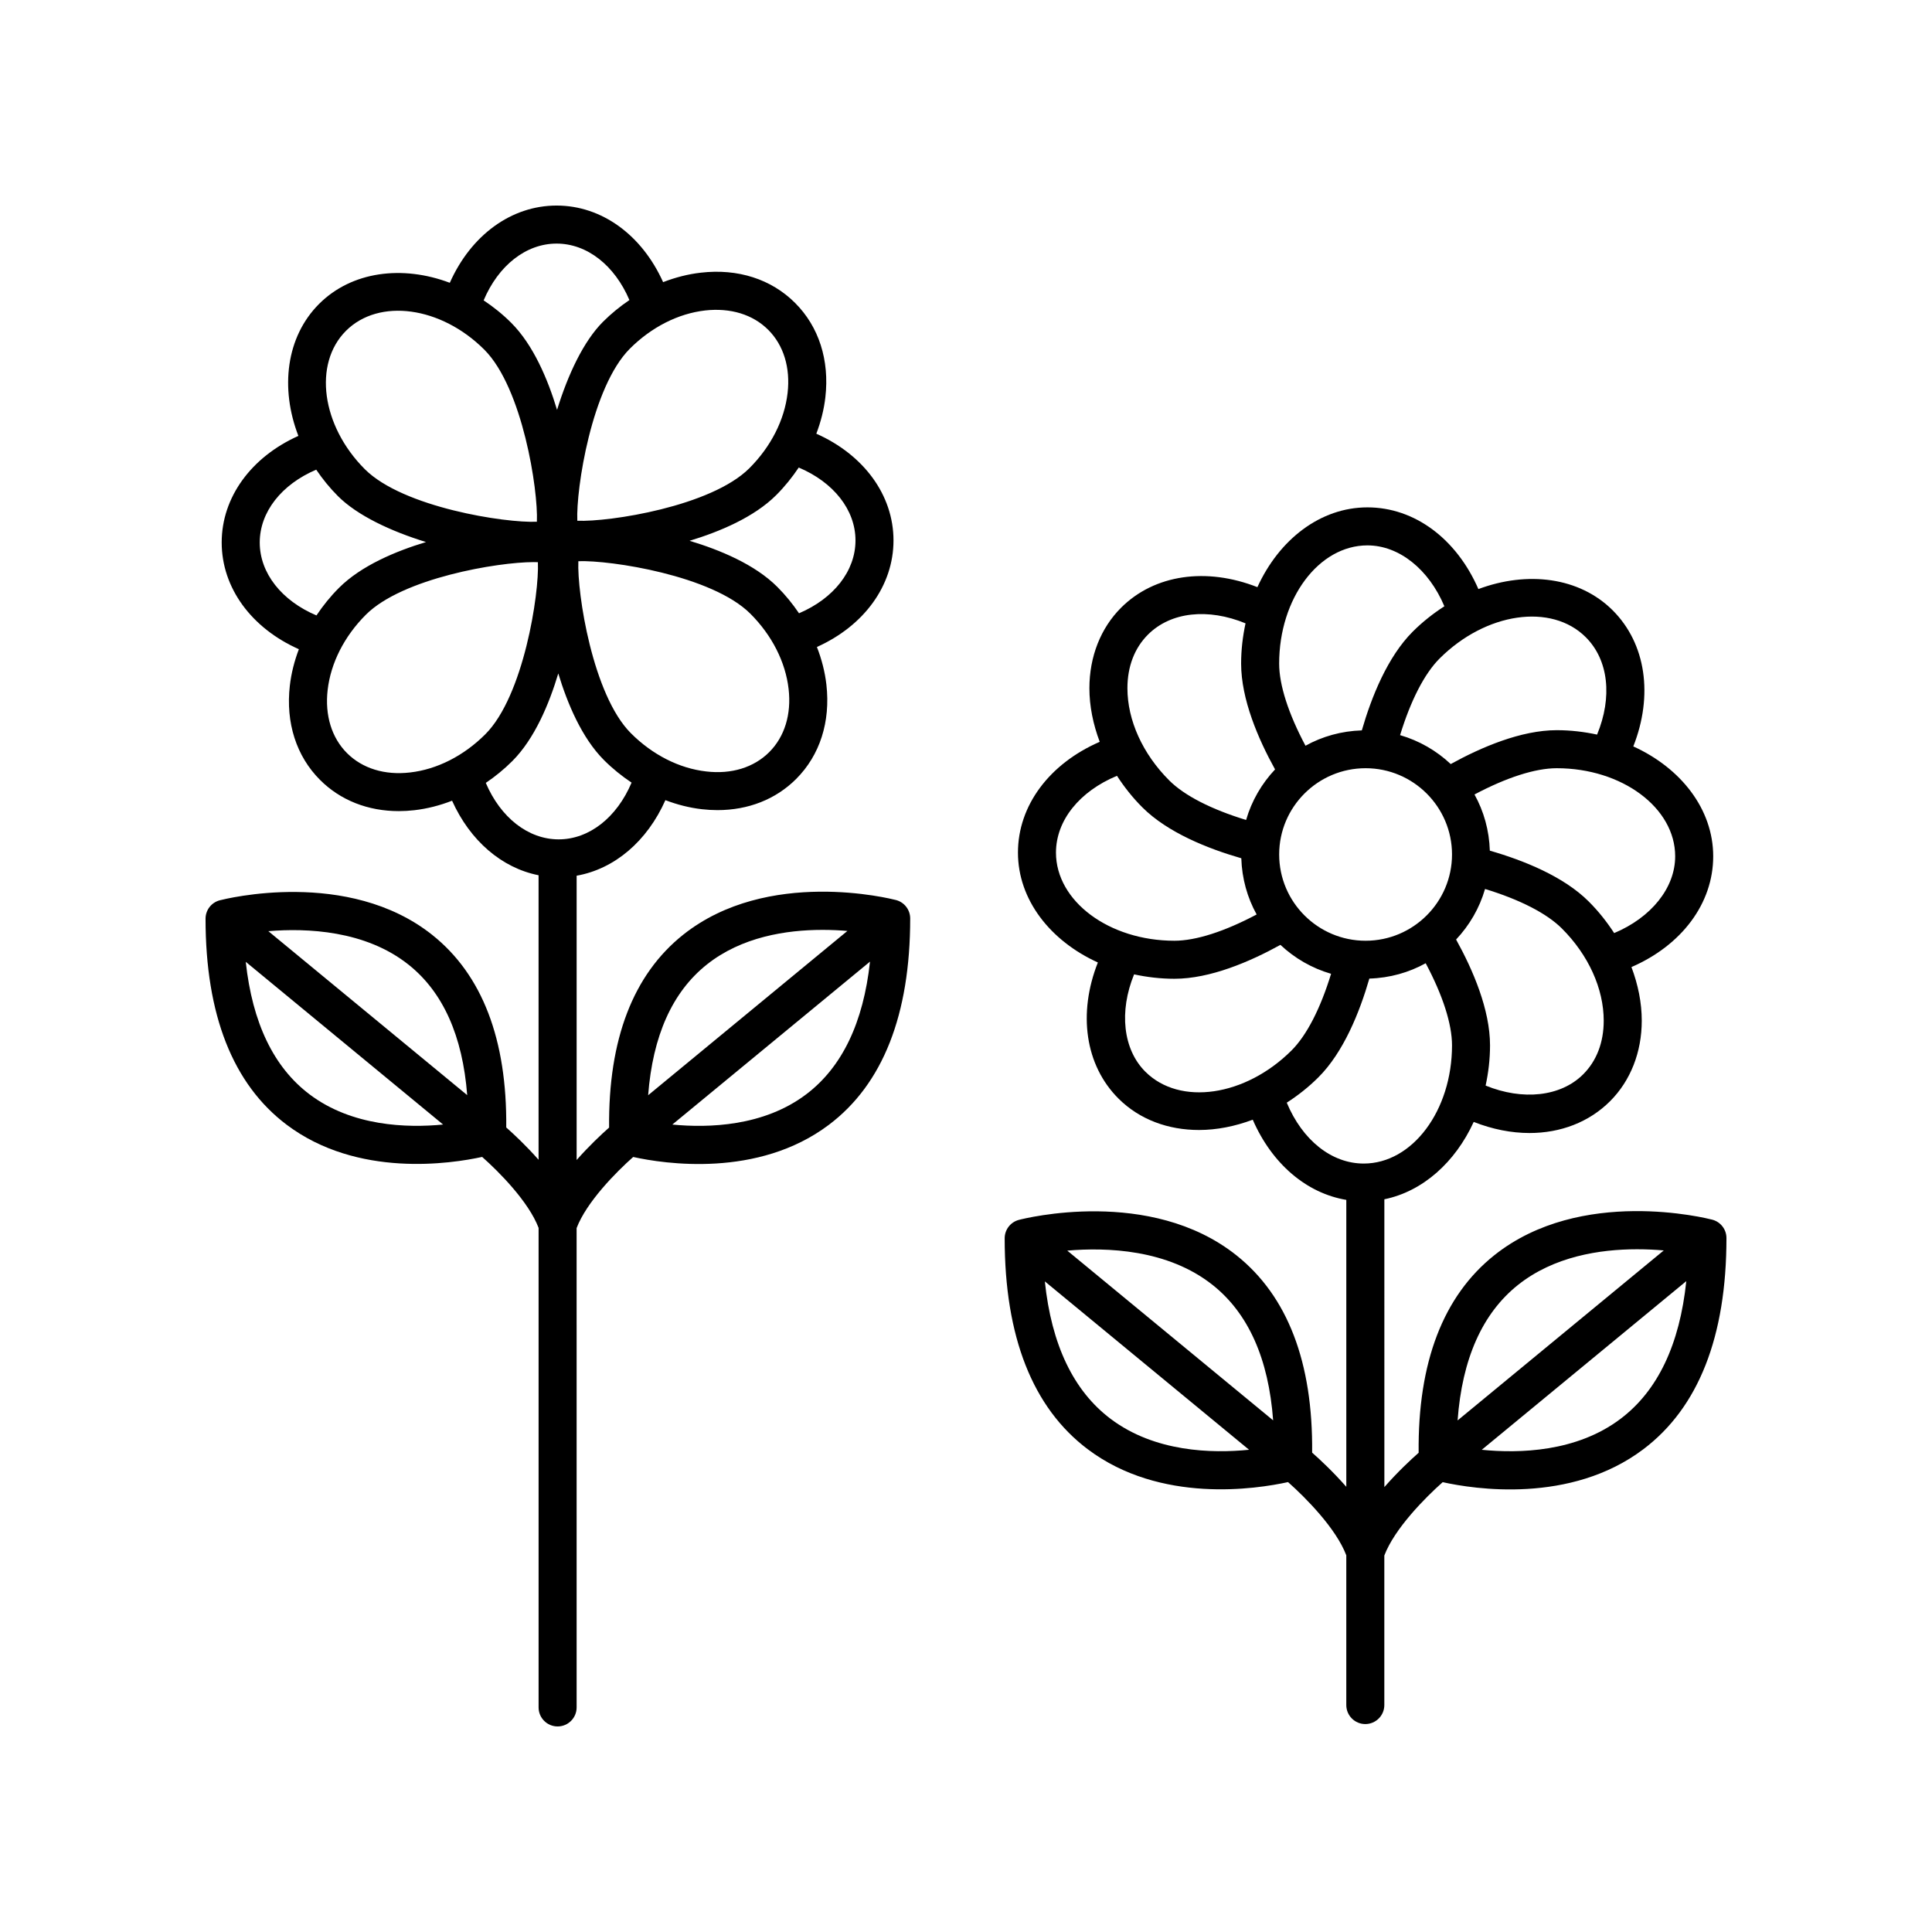
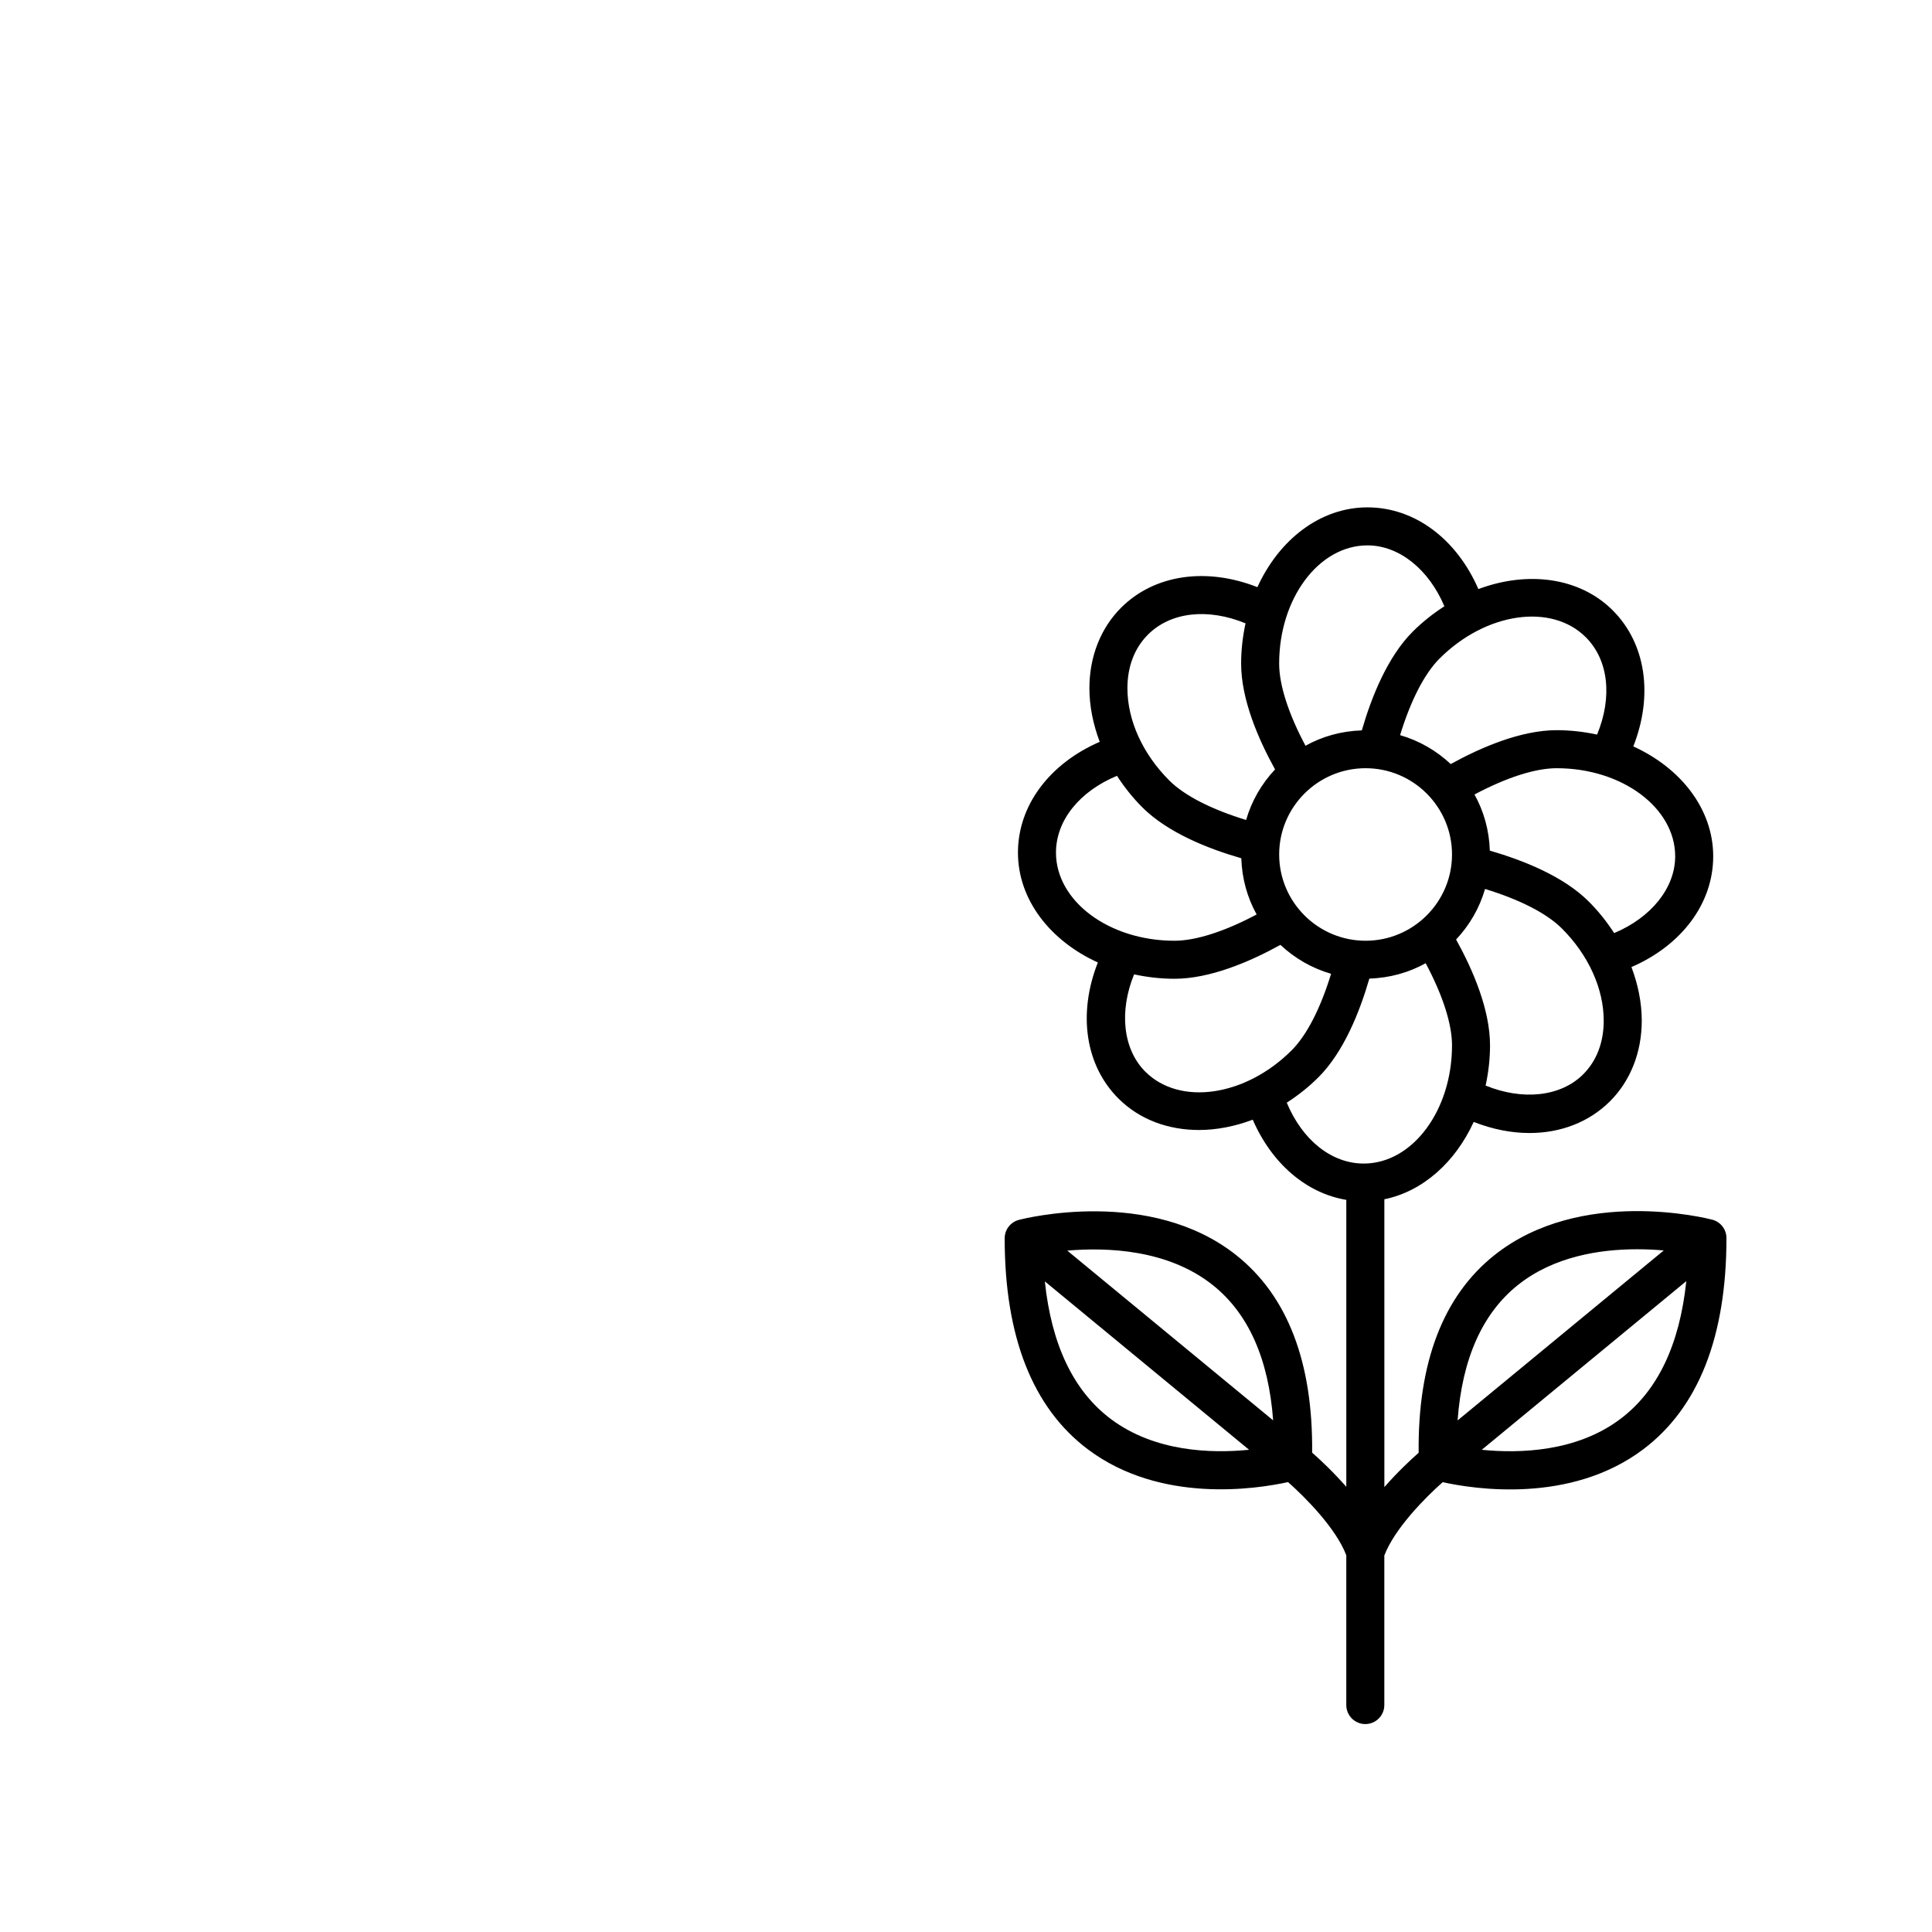
<svg xmlns="http://www.w3.org/2000/svg" fill="#000000" width="800px" height="800px" version="1.1" viewBox="144 144 512 512">
  <g>
-     <path d="m278.16 442.8c0.223-23.34-6.367-40.496-19.602-51.035-22.34-17.766-54.941-9.527-56.32-9.176-2.223 0.582-3.766 2.586-3.766 4.879 0 25.484 7.238 43.852 21.508 54.609 18.793 14.152 43.621 10.309 51.797 8.52 4.508 3.981 12.34 11.906 14.957 18.809v127.08c0 2.785 2.258 5.039 5.039 5.039s5.039-2.254 5.039-5.039l-0.004-127.03c2.613-6.887 10.469-14.844 14.992-18.844 8.188 1.805 33.051 5.648 51.871-8.531 14.289-10.766 21.539-29.164 21.539-54.684 0-2.293-1.547-4.297-3.762-4.875-1.375-0.352-34.023-8.613-56.402 9.191-13.254 10.551-19.852 27.734-19.629 51.105-2 1.758-5.297 4.848-8.605 8.594v-75.34c10.055-1.777 18.691-9.148 23.523-20.02 3.148 1.195 6.387 2.023 9.656 2.398 1.402 0.16 2.785 0.242 4.144 0.242 8.168 0 15.457-2.863 20.852-8.258 6.293-6.289 9.133-15.164 8.016-24.992-0.387-3.379-1.25-6.734-2.516-9.984 12.469-5.602 20.297-16.246 20.297-28.234 0-12.043-7.898-22.707-20.453-28.289 1.195-3.148 2.023-6.387 2.398-9.656 1.125-9.828-1.723-18.707-8.016-24.992-6.285-6.297-15.176-9.168-24.992-8.023-3.379 0.383-6.734 1.246-9.992 2.508-5.602-12.465-16.234-20.297-28.227-20.297-12.043 0-22.715 7.898-28.301 20.469-12.555-4.734-25.98-3.059-34.648 5.602-8.734 8.742-10.367 22.328-5.481 34.973-12.48 5.598-20.324 16.242-20.324 28.242 0 12.043 7.898 22.707 20.453 28.289-1.195 3.148-2.019 6.387-2.394 9.656-1.125 9.828 1.723 18.707 8.016 24.992 5.391 5.391 12.688 8.258 20.852 8.258 1.359 0 2.742-0.082 4.144-0.242 3.379-0.387 6.731-1.25 9.984-2.516 4.758 10.59 13.148 17.816 22.922 19.754v75.398c-3.289-3.727-6.574-6.801-8.566-8.555zm-52.117-8.777c-9.5-7.16-15.168-18.949-16.914-35.129l52.297 43.121c-9.605 0.926-24.121 0.492-35.383-7.992zm-10.93-43.254c10.16-0.848 25.738-0.238 37.207 8.918 9.09 7.254 14.277 18.844 15.492 34.535zm142.54 43.234c-11.234 8.5-25.832 8.957-35.477 8.016l52.383-43.18c-1.754 16.188-7.418 27.992-16.906 35.164zm-26.371-34.363c9.23-7.367 21.109-9.211 30.703-9.211 2.359 0 4.578 0.109 6.586 0.281l-52.805 43.539c1.207-15.727 6.406-27.344 15.516-34.609zm16.582-56.328c-4.074 4.074-10.016 5.93-16.727 5.129-7.144-0.812-14.227-4.41-19.941-10.125-10.137-10.137-14.297-37.188-13.926-45.594 8.469-0.316 35.465 3.789 45.594 13.926 5.715 5.715 9.309 12.797 10.125 19.941 0.77 6.715-1.055 12.648-5.125 16.723zm22.848-56.086c0 8.098-5.789 15.391-14.965 19.301-1.676-2.469-3.582-4.828-5.762-7.004-5.945-5.949-15.195-9.785-23.246-12.203 7.984-2.422 17.094-6.238 22.973-12.117 2.262-2.266 4.238-4.727 5.961-7.301 9.219 3.894 15.039 11.207 15.039 19.324zm-39.848-60.949c6.731-0.75 12.656 1.062 16.727 5.133 4.074 4.074 5.894 10.012 5.129 16.727-0.816 7.144-4.41 14.223-10.125 19.941-10.133 10.133-37.16 14.297-45.602 13.926-0.371-8.414 3.793-35.465 13.926-45.602 5.719-5.711 12.801-9.309 19.945-10.125zm-39.363-17.723c8.098 0 15.391 5.789 19.301 14.965-2.469 1.676-4.828 3.582-7.004 5.758-5.133 5.133-9.285 13.965-12.172 23.348-2.418-8.012-6.242-17.168-12.148-23.074-2.289-2.289-4.75-4.246-7.309-5.949 3.894-9.223 11.211-15.047 19.332-15.047zm-55.816 23.121c8.727-8.73 25.184-6.488 36.668 4.996 10.133 10.137 14.297 37.188 13.926 45.594-8.316 0.387-35.465-3.785-45.594-13.922-11.488-11.484-13.73-27.938-5-36.668zm-22.852 56.094c0-8.098 5.793-15.395 14.969-19.301 1.656 2.449 3.559 4.812 5.754 7.008 5.133 5.133 13.965 9.285 23.34 12.172-8.012 2.422-17.164 6.242-23.07 12.148-2.266 2.262-4.238 4.727-5.961 7.301-9.215-3.906-15.031-11.211-15.031-19.328zm39.852 60.941c-6.707 0.789-12.656-1.055-16.727-5.129-4.07-4.074-5.894-10.012-5.129-16.727 0.816-7.144 4.41-14.227 10.125-19.941 9.719-9.723 34.988-13.949 44.465-13.949 0.406 0 0.785 0.012 1.129 0.023 0.379 8.41-3.789 35.457-13.926 45.594-5.715 5.719-12.797 9.316-19.938 10.129zm20.055 2.766c2.469-1.676 4.828-3.586 7.008-5.762 5.949-5.945 9.785-15.195 12.203-23.246 2.422 7.984 6.238 17.094 12.117 22.973 2.266 2.266 4.727 4.238 7.305 5.965-3.898 9.215-11.211 15.035-19.332 15.035-8.09-0.004-15.391-5.793-19.301-14.965z" />
    <path d="m491.73 528.97c0.238-23.922-6.504-41.504-20.059-52.297-22.863-18.199-56.242-9.758-57.652-9.391-2.215 0.578-3.769 2.586-3.769 4.875 0 26.094 7.406 44.906 22.012 55.906 19.285 14.531 44.777 10.531 53.082 8.707 4.637 4.098 12.746 12.297 15.438 19.402v39.684c0 2.785 2.258 5.039 5.039 5.039s5.039-2.254 5.039-5.039v-39.625c2.695-7.117 10.828-15.336 15.469-19.441 8.309 1.84 33.848 5.836 53.156-8.711 14.625-11.02 22.043-29.852 22.043-55.977 0-2.293-1.547-4.297-3.762-4.875-1.414-0.363-34.84-8.816-57.73 9.402-13.574 10.801-20.324 28.414-20.082 52.371-2.09 1.832-5.594 5.109-9.082 9.094l-0.004-76.273c10.16-2.074 18.785-9.801 23.68-20.5 4.977 1.961 9.996 2.941 14.785 2.941 8.207 0 15.758-2.848 21.352-8.43 5.414-5.41 8.398-12.988 8.398-21.34 0-4.75-0.977-9.551-2.734-14.207 13.301-5.773 21.668-16.848 21.668-29.355 0-12.488-8.555-23.387-21.176-29.121 5.316-13.48 3.391-27.227-5.461-36.066-8.844-8.82-22.605-10.484-35.594-5.633-5.785-13.289-16.879-21.652-29.402-21.652-12.504 0-23.418 8.543-29.16 21.145-13.504-5.309-27.266-3.394-36.125 5.445-5.414 5.406-8.398 12.984-8.398 21.336 0 4.75 0.984 9.559 2.734 14.207-13.301 5.777-21.668 16.859-21.668 29.355 0 12.488 8.555 23.383 21.176 29.121-5.32 13.48-3.391 27.23 5.465 36.066 5.617 5.602 13.215 8.328 21.336 8.328 4.672 0 9.508-0.953 14.246-2.727 5.059 11.637 14.188 19.473 24.793 21.25v76.035c-3.477-3.961-6.969-7.223-9.051-9.051zm-53.402-8.957c-9.836-7.41-15.68-19.633-17.434-36.43l54.121 44.621c-9.867 0.992-24.984 0.625-36.688-8.191zm-11.488-44.586c10.398-0.898 26.59-0.387 38.555 9.129 9.438 7.512 14.797 19.543 16 35.852zm146.63 44.57c-11.684 8.832-26.883 9.203-36.789 8.211l54.203-44.691c-1.75 16.812-7.586 29.055-17.414 36.48zm-27.207-35.457c9.492-7.578 21.715-9.473 31.57-9.473 2.543 0 4.938 0.121 7.082 0.312l-54.637 45.047c1.199-16.32 6.559-28.363 15.984-35.887zm-40.367-91.234c-12.629 0-22.902-10.258-22.902-22.863 0-12.605 10.277-22.859 22.902-22.859s22.902 10.254 22.902 22.859c0 12.605-10.277 22.863-22.902 22.863zm57.664 35.398c-5.953 5.949-16.031 6.992-25.855 2.984 0.734-3.41 1.168-6.973 1.168-10.66 0-9.461-4.519-19.973-8.992-28.047 3.535-3.754 6.203-8.316 7.672-13.395 9.191 2.805 16.332 6.449 20.359 10.469 7.047 7.031 11.09 15.945 11.09 24.449 0 5.734-1.879 10.645-5.441 14.199zm24.379-57.773c0 8.402-6.387 16.242-16.168 20.344-1.918-2.953-4.144-5.777-6.734-8.363-6.695-6.688-17.332-10.922-26.215-13.48-0.168-5.387-1.602-10.449-4.066-14.887 8.484-4.5 16.105-6.961 21.789-6.961 17.312 0 31.395 10.477 31.395 23.348zm-23.684-58.055c6.051 6.039 7.078 15.898 2.988 25.797-3.414-0.734-6.988-1.168-10.691-1.168-9.473 0-20 4.516-28.098 8.977-3.758-3.531-8.328-6.191-13.418-7.664 2.805-9.168 6.453-16.293 10.473-20.309 12.246-12.223 29.629-14.75 38.746-5.633zm-57.871-24.344c8.418 0 16.277 6.375 20.391 16.137-2.934 1.891-5.758 4.102-8.375 6.711-6.695 6.691-10.941 17.312-13.504 26.18-5.394 0.16-10.48 1.602-14.93 4.066-4.508-8.469-6.977-16.082-6.977-21.758-0.004-17.277 10.492-31.336 23.395-31.336zm-58.164 23.648c6.055-6.051 15.934-7.074 25.859-2.988-0.734 3.41-1.168 6.973-1.168 10.664 0 9.457 4.519 19.965 8.992 28.047-3.535 3.754-6.203 8.316-7.672 13.395-9.191-2.801-16.332-6.445-20.359-10.465-7.047-7.039-11.094-15.949-11.094-24.453 0-5.734 1.883-10.645 5.441-14.199zm-24.375 57.773c0-8.543 6.258-16.242 16.164-20.355 1.918 2.957 4.144 5.785 6.742 8.375 6.699 6.68 17.332 10.918 26.207 13.477 0.168 5.387 1.602 10.453 4.066 14.895-8.48 4.5-16.102 6.961-21.793 6.961-17.305 0-31.387-10.477-31.387-23.352zm23.684 58.059c-5.949-5.941-6.988-15.992-2.984-25.797 3.414 0.734 6.988 1.168 10.688 1.168 9.477 0 20-4.519 28.094-8.984 3.758 3.531 8.332 6.195 13.422 7.668-2.805 9.176-6.453 16.293-10.473 20.305-12.246 12.215-29.621 14.75-38.746 5.641zm37.477 8.207c2.938-1.891 5.762-4.106 8.379-6.715 6.695-6.68 10.941-17.301 13.508-26.172 5.402-0.16 10.48-1.602 14.93-4.066 4.508 8.465 6.977 16.078 6.977 21.758 0 17.277-10.496 31.328-23.398 31.328-8.559 0-16.277-6.25-20.395-16.133z" />
  </g>
</svg>